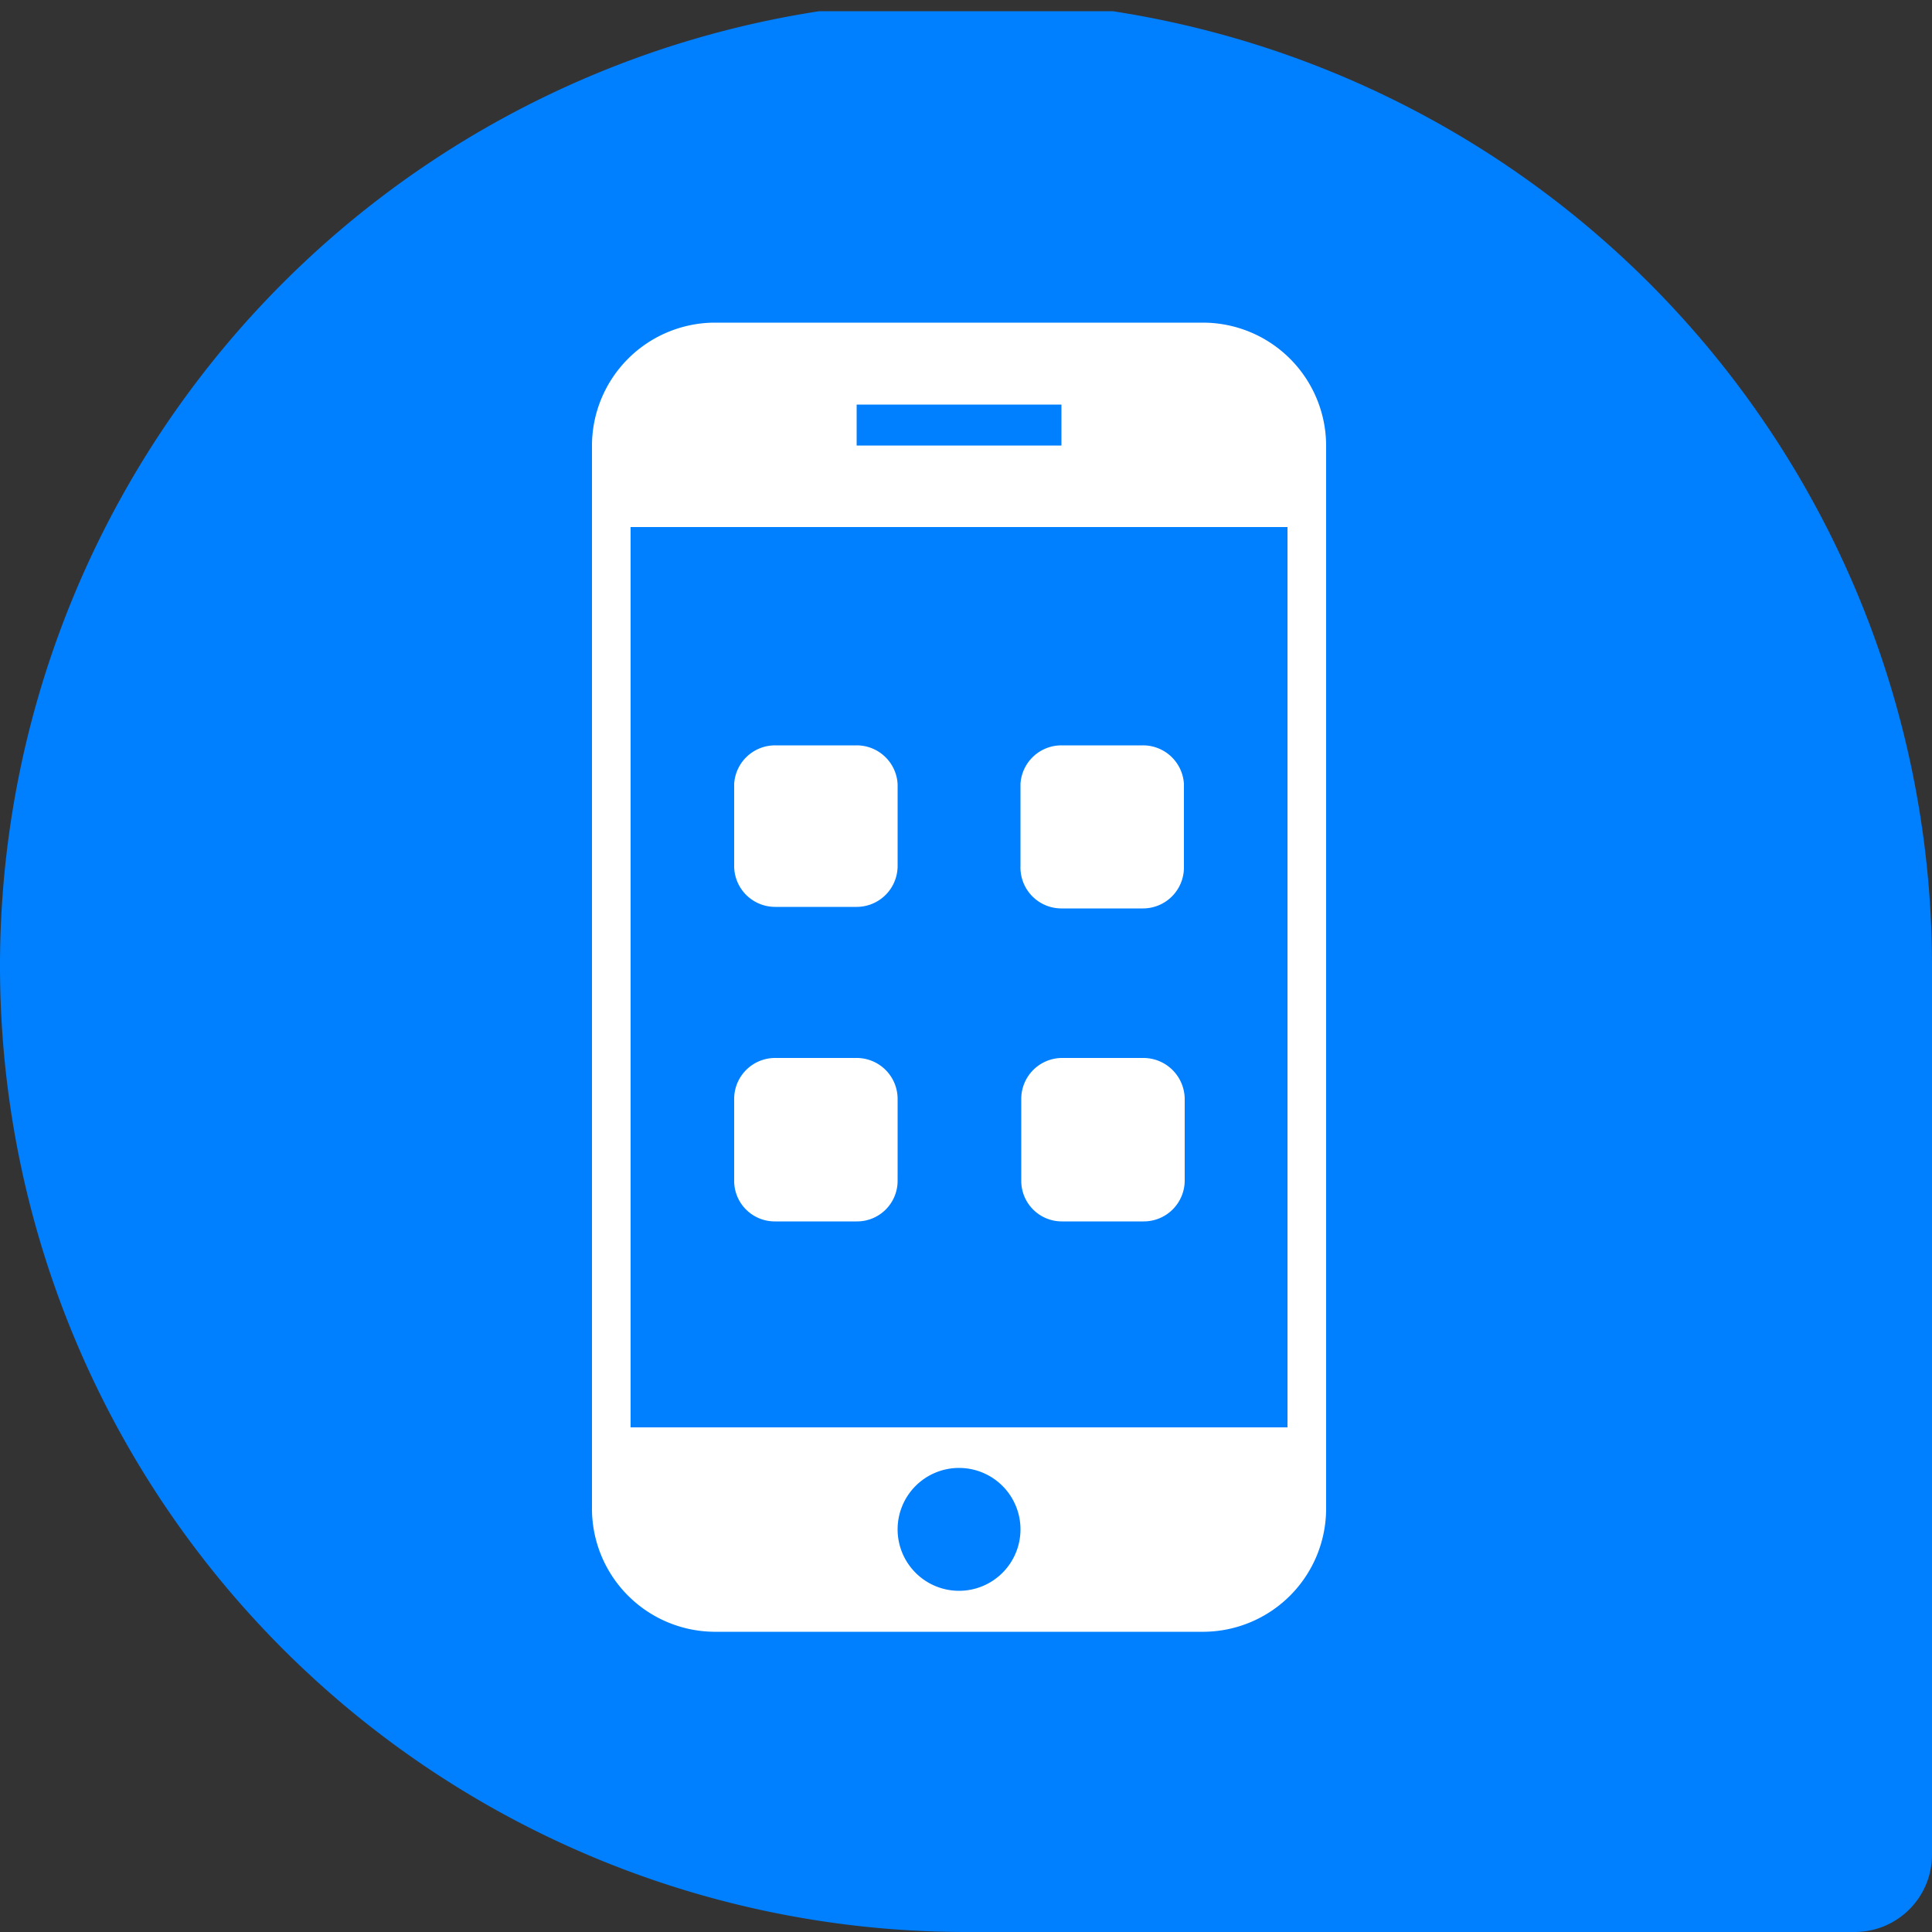
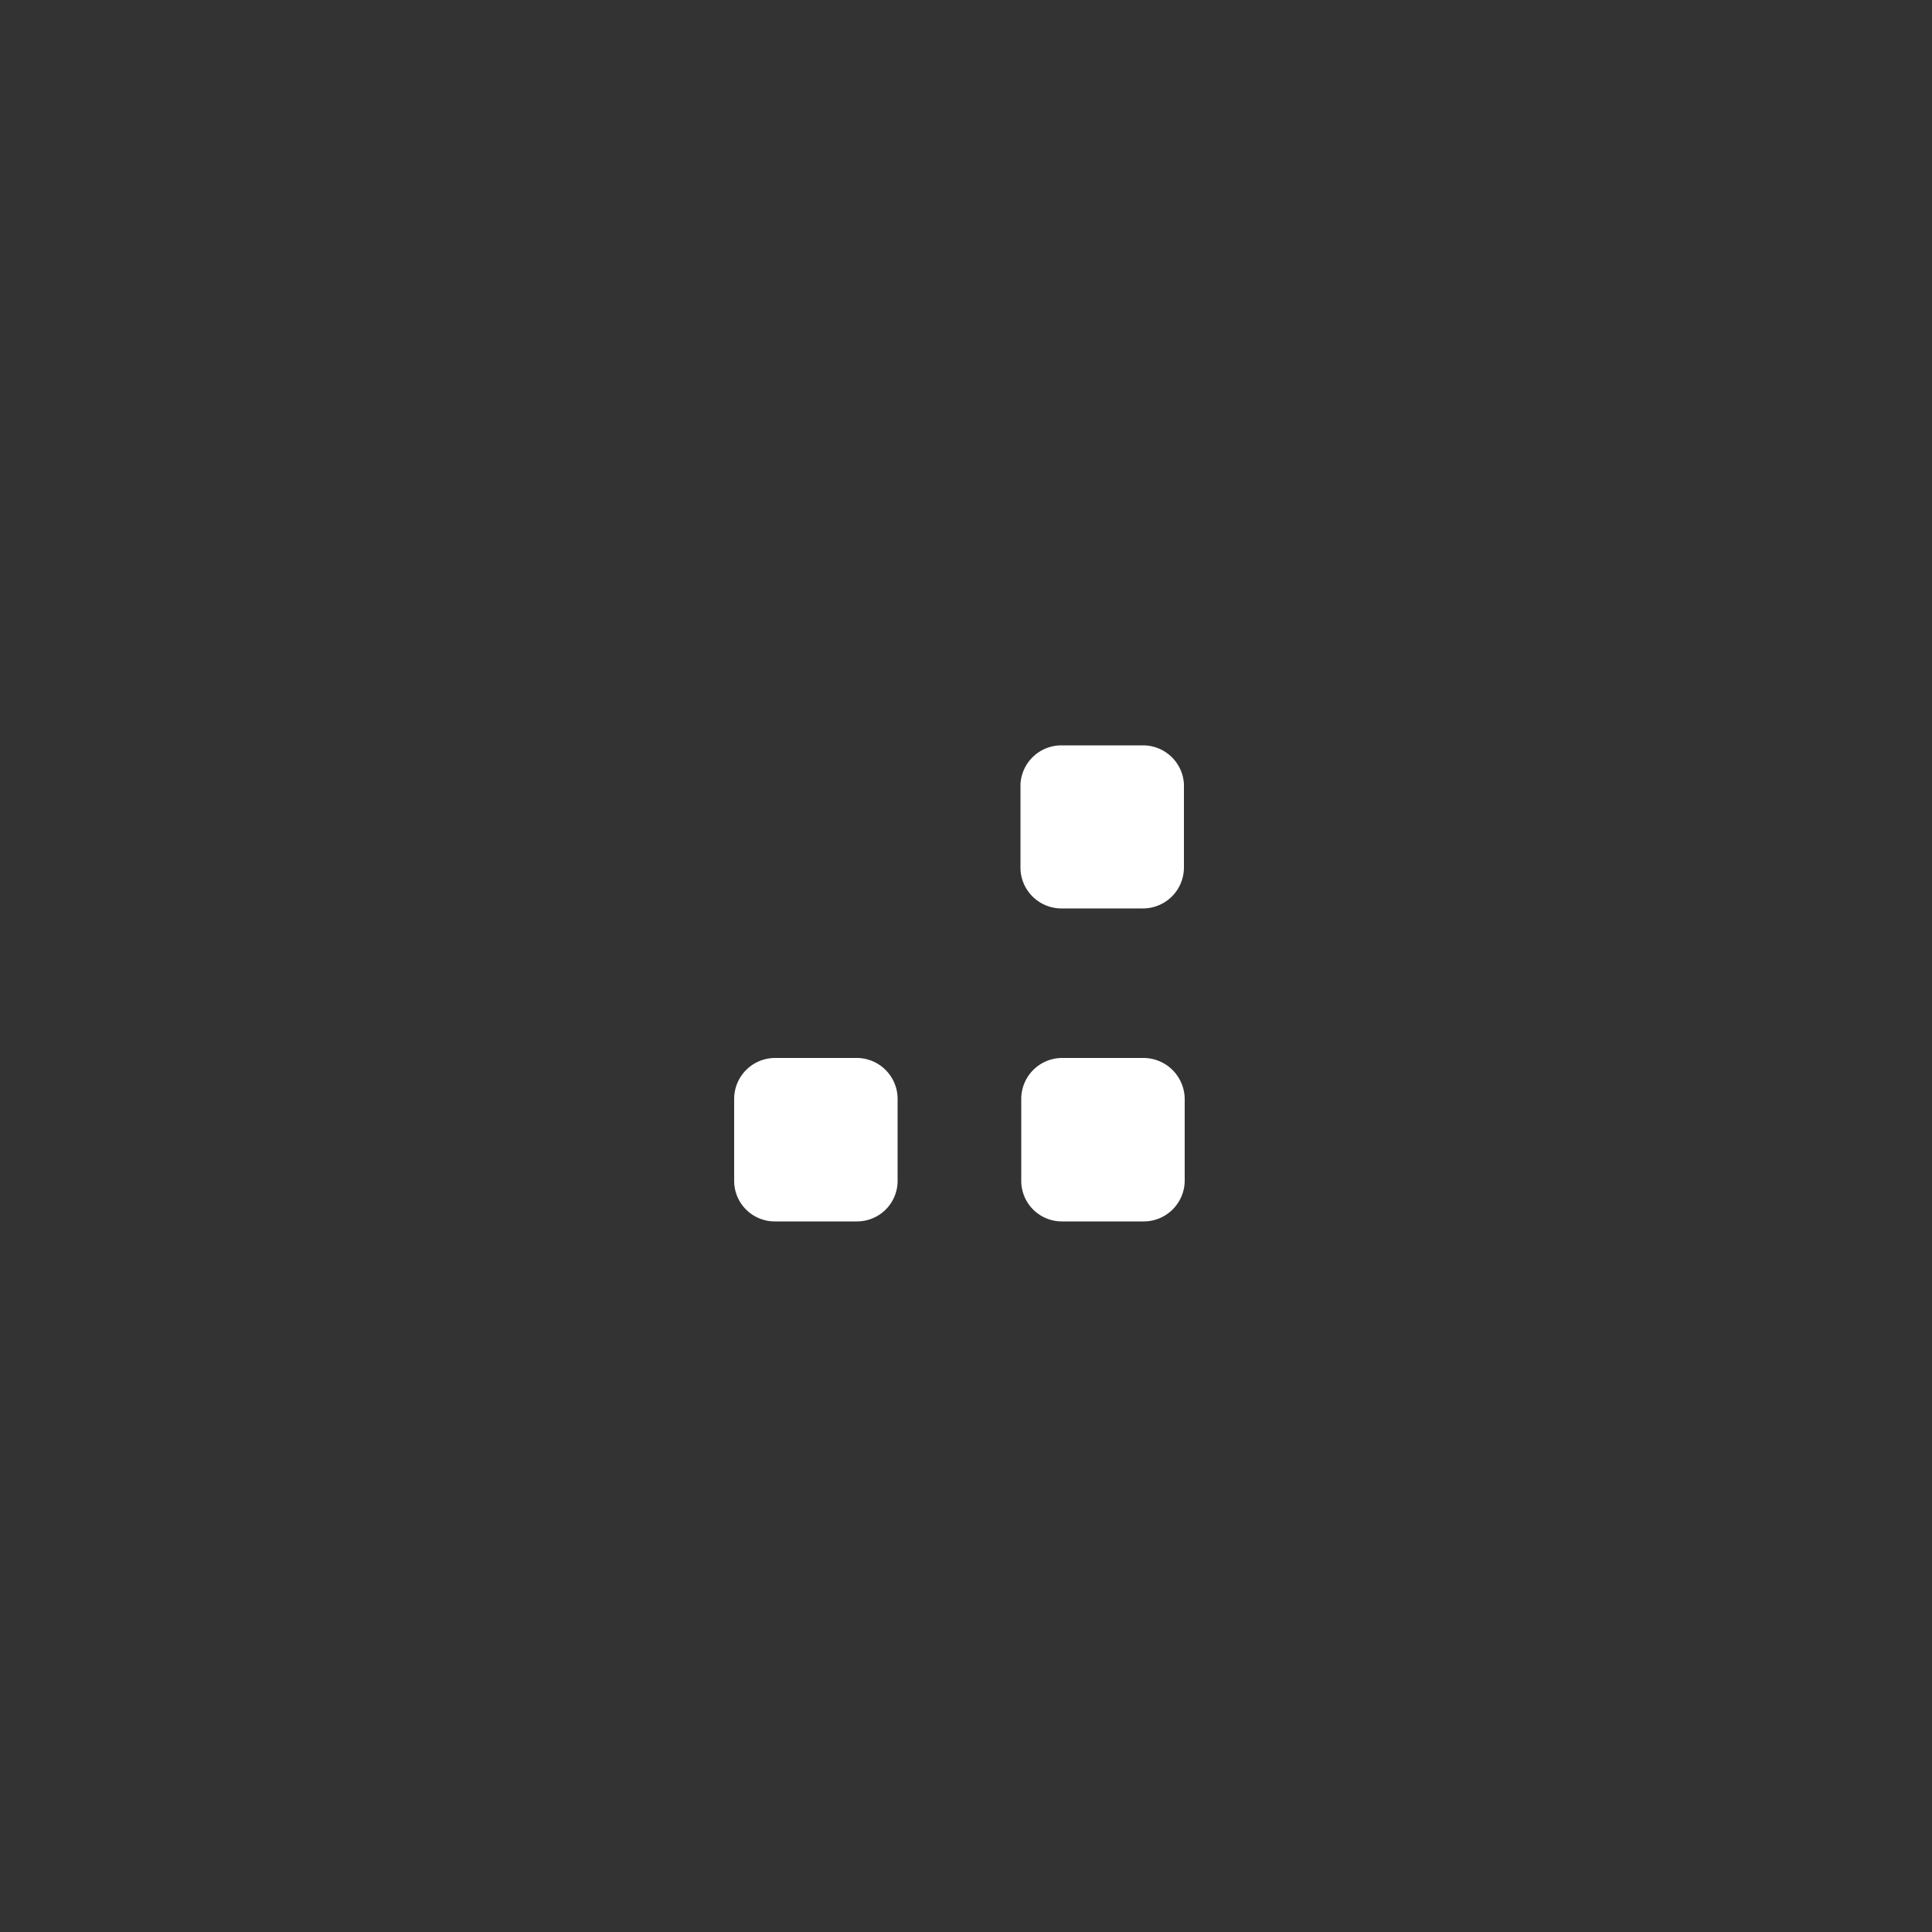
<svg xmlns="http://www.w3.org/2000/svg" id="Capa_1" data-name="Capa 1" viewBox="0 0 50 50">
  <rect x="0" y="0" width="50" height="50" fill="#333333" stroke="none" />
  <defs>
    <style>.cls-1{fill:none;}.cls-2{clip-path:url(#clip-path);}.cls-3{fill:#0080ff;}.cls-4{fill:#fff;}</style>
    <clipPath id="clip-path" transform="translate(-0.68 0.29)">
      <rect class="cls-1" x="0.68" width="50" height="50" />
    </clipPath>
  </defs>
  <title>662fe2639f79e78d428550fd_Billing</title>
  <g class="cls-2">
-     <path class="cls-3" d="M.68,24.71a25,25,0,0,1,25-25h0a25,25,0,0,1,25,25v23a2,2,0,0,1-2,2h-23a25,25,0,0,1-25-25Z" transform="translate(-0.68 0.29)" />
-   </g>
+     </g>
  <g id="Layer_1" data-name="Layer 1">
-     <path class="cls-4" d="M19.15,41.94h12.7A3.19,3.19,0,0,0,35,38.76V11.24a3.19,3.19,0,0,0-3.18-3.18H19.15A3.19,3.19,0,0,0,16,11.24V38.76A3.19,3.19,0,0,0,19.15,41.94Zm6.35-1.06a1.59,1.59,0,1,1,1.59-1.59A1.59,1.59,0,0,1,25.5,40.88Zm-2.65-30.7h5.3v1.06h-5.3ZM17,13.35H34v23.3H17Z" transform="translate(-0.68 0.29)" />
    <path class="cls-4" d="M28.15,23.22h2.11a1.06,1.06,0,0,0,1.06-1.06V20A1.06,1.06,0,0,0,30.26,19H28.15A1.06,1.06,0,0,0,27.09,20v2.12A1.06,1.06,0,0,0,28.15,23.22Z" transform="translate(-0.68 0.29)" />
    <path class="cls-4" d="M22.85,27.09H20.74a1.06,1.06,0,0,0-1.06,1.06v2.11a1.05,1.05,0,0,0,1.06,1.06h2.11a1.05,1.05,0,0,0,1.06-1.06V28.15A1.06,1.06,0,0,0,22.85,27.09Z" transform="translate(-0.68 0.29)" />
    <path class="cls-4" d="M30.28,27.09H28.17a1.06,1.06,0,0,0-1.06,1.06v2.11a1.05,1.05,0,0,0,1.06,1.06h2.11a1.06,1.06,0,0,0,1.06-1.06V28.15A1.07,1.07,0,0,0,30.28,27.09Z" transform="translate(-0.68 0.29)" />
-     <path class="cls-4" d="M22.85,19H20.74A1.06,1.06,0,0,0,19.68,20v2.12a1.06,1.06,0,0,0,1.06,1.06h2.11a1.06,1.06,0,0,0,1.06-1.06V20A1.06,1.06,0,0,0,22.85,19Z" transform="translate(-0.68 0.29)" />
  </g>
</svg>